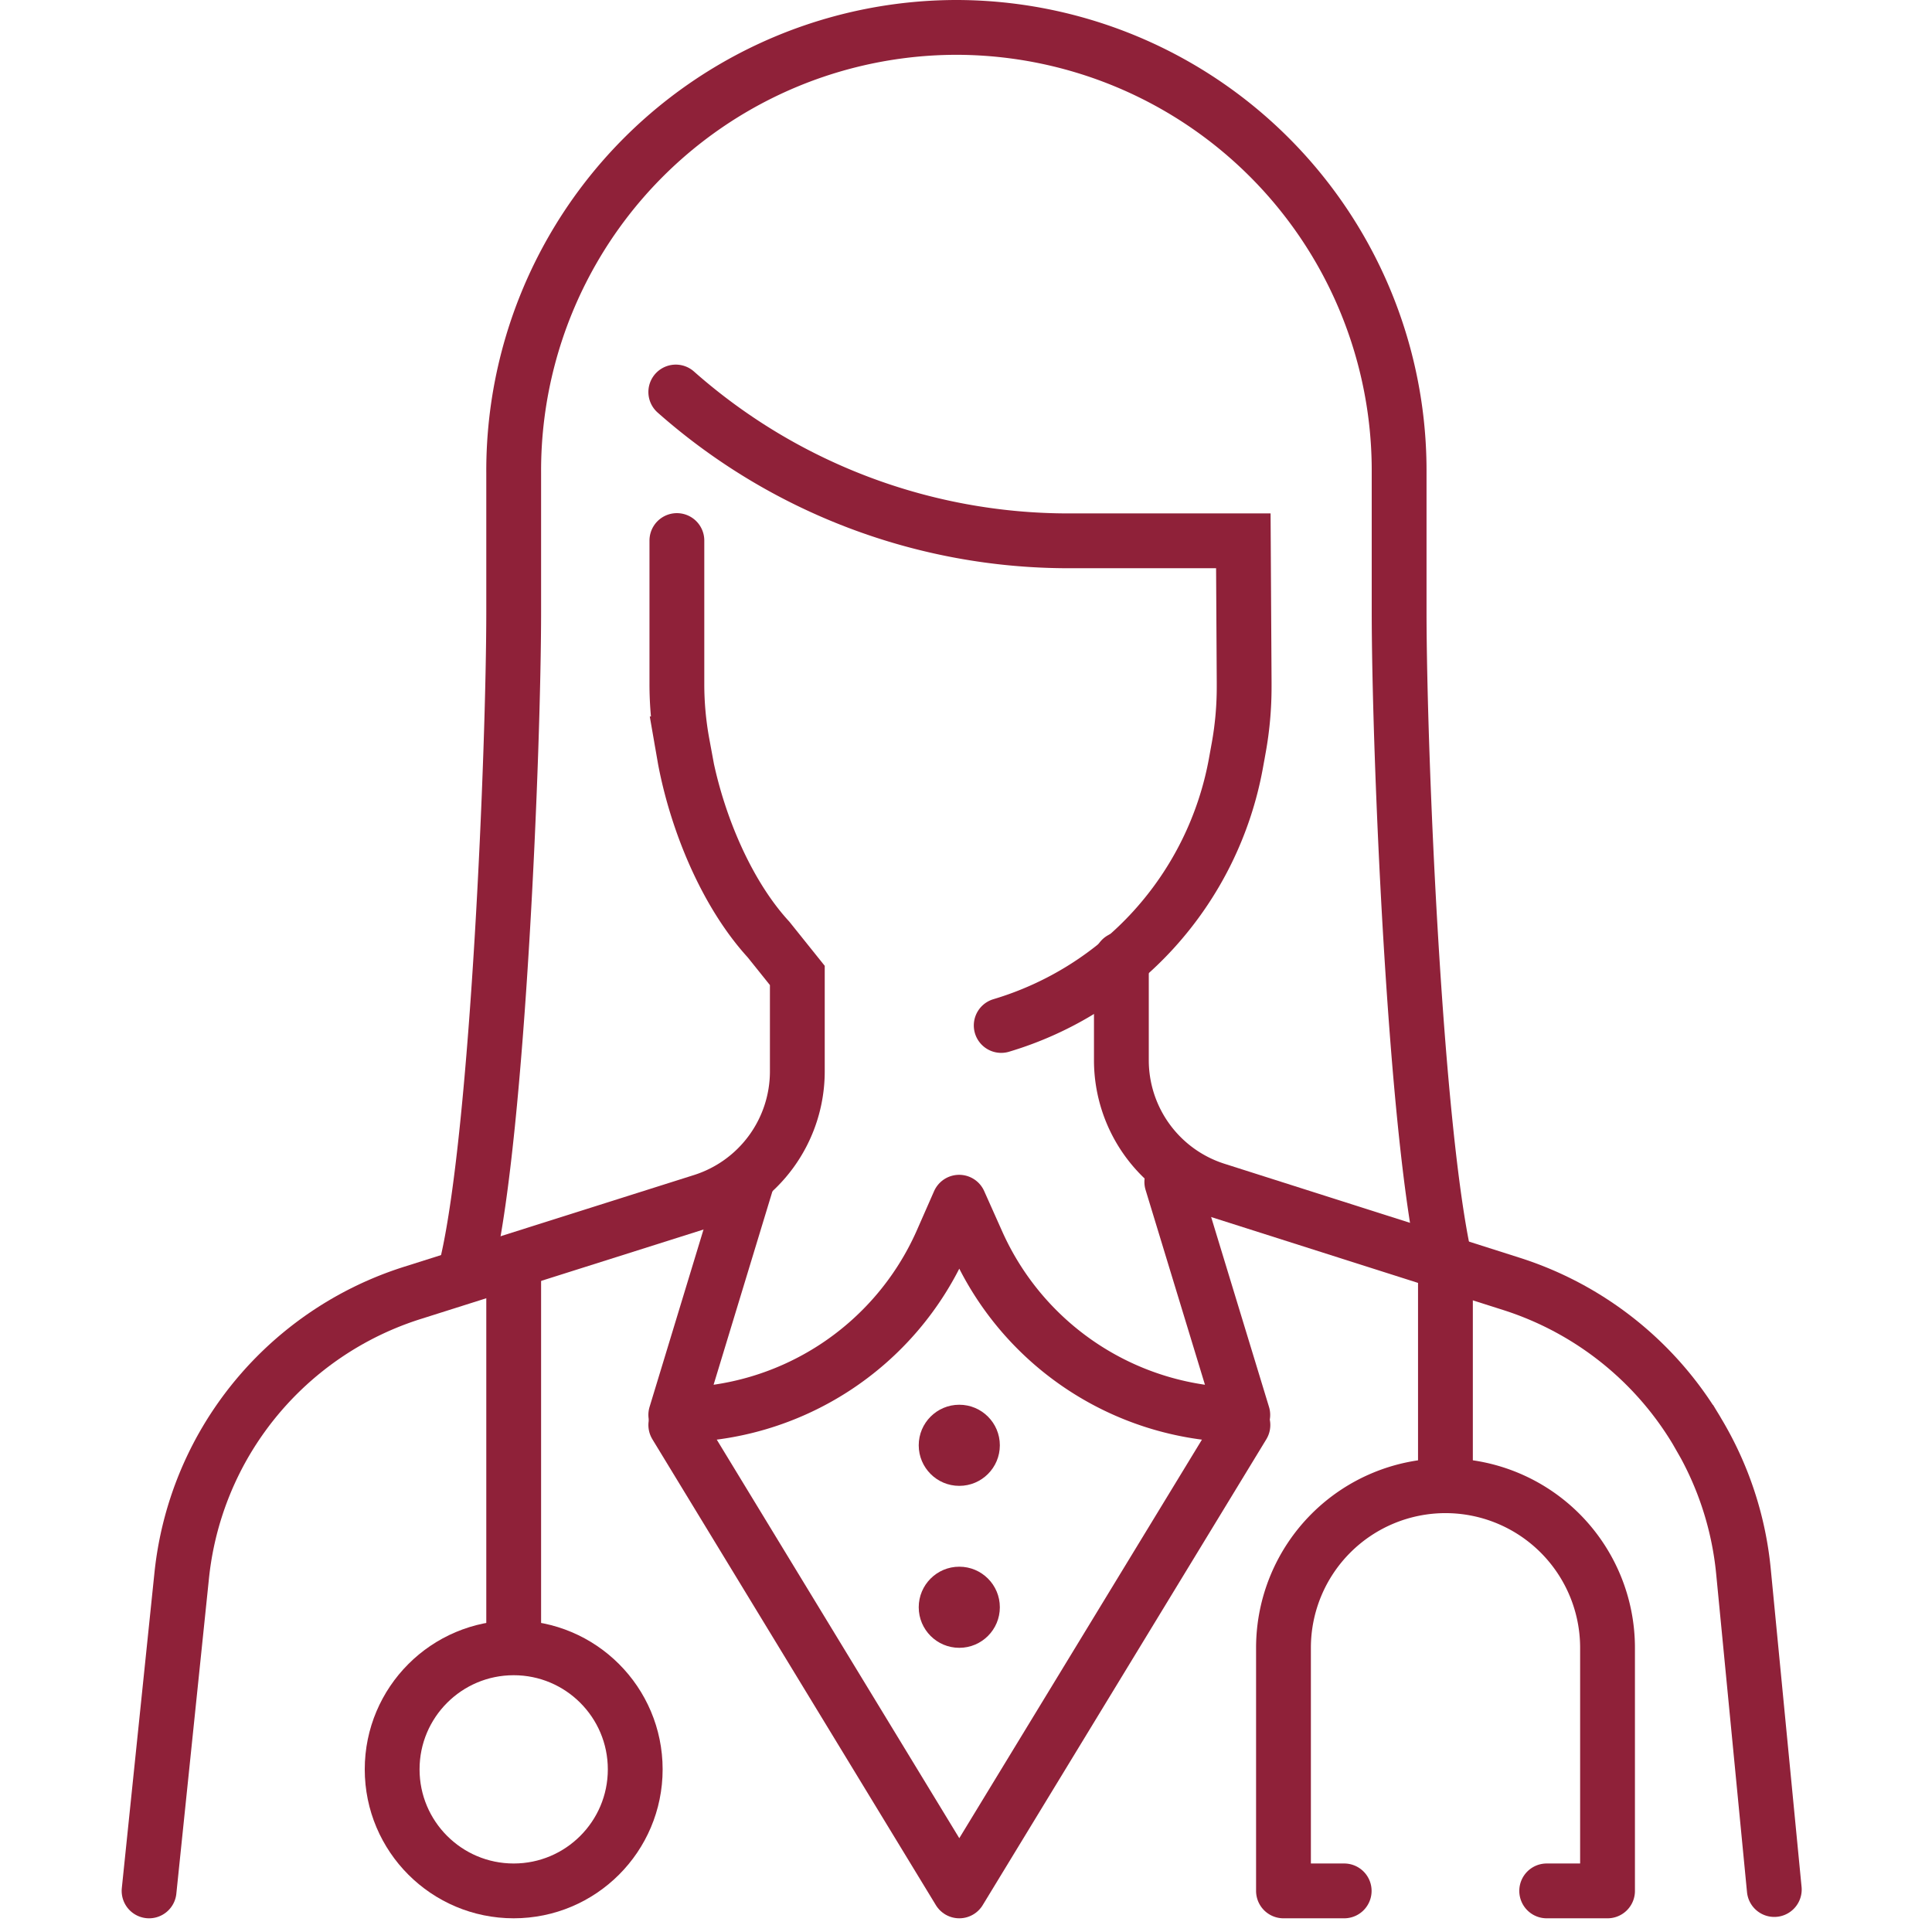
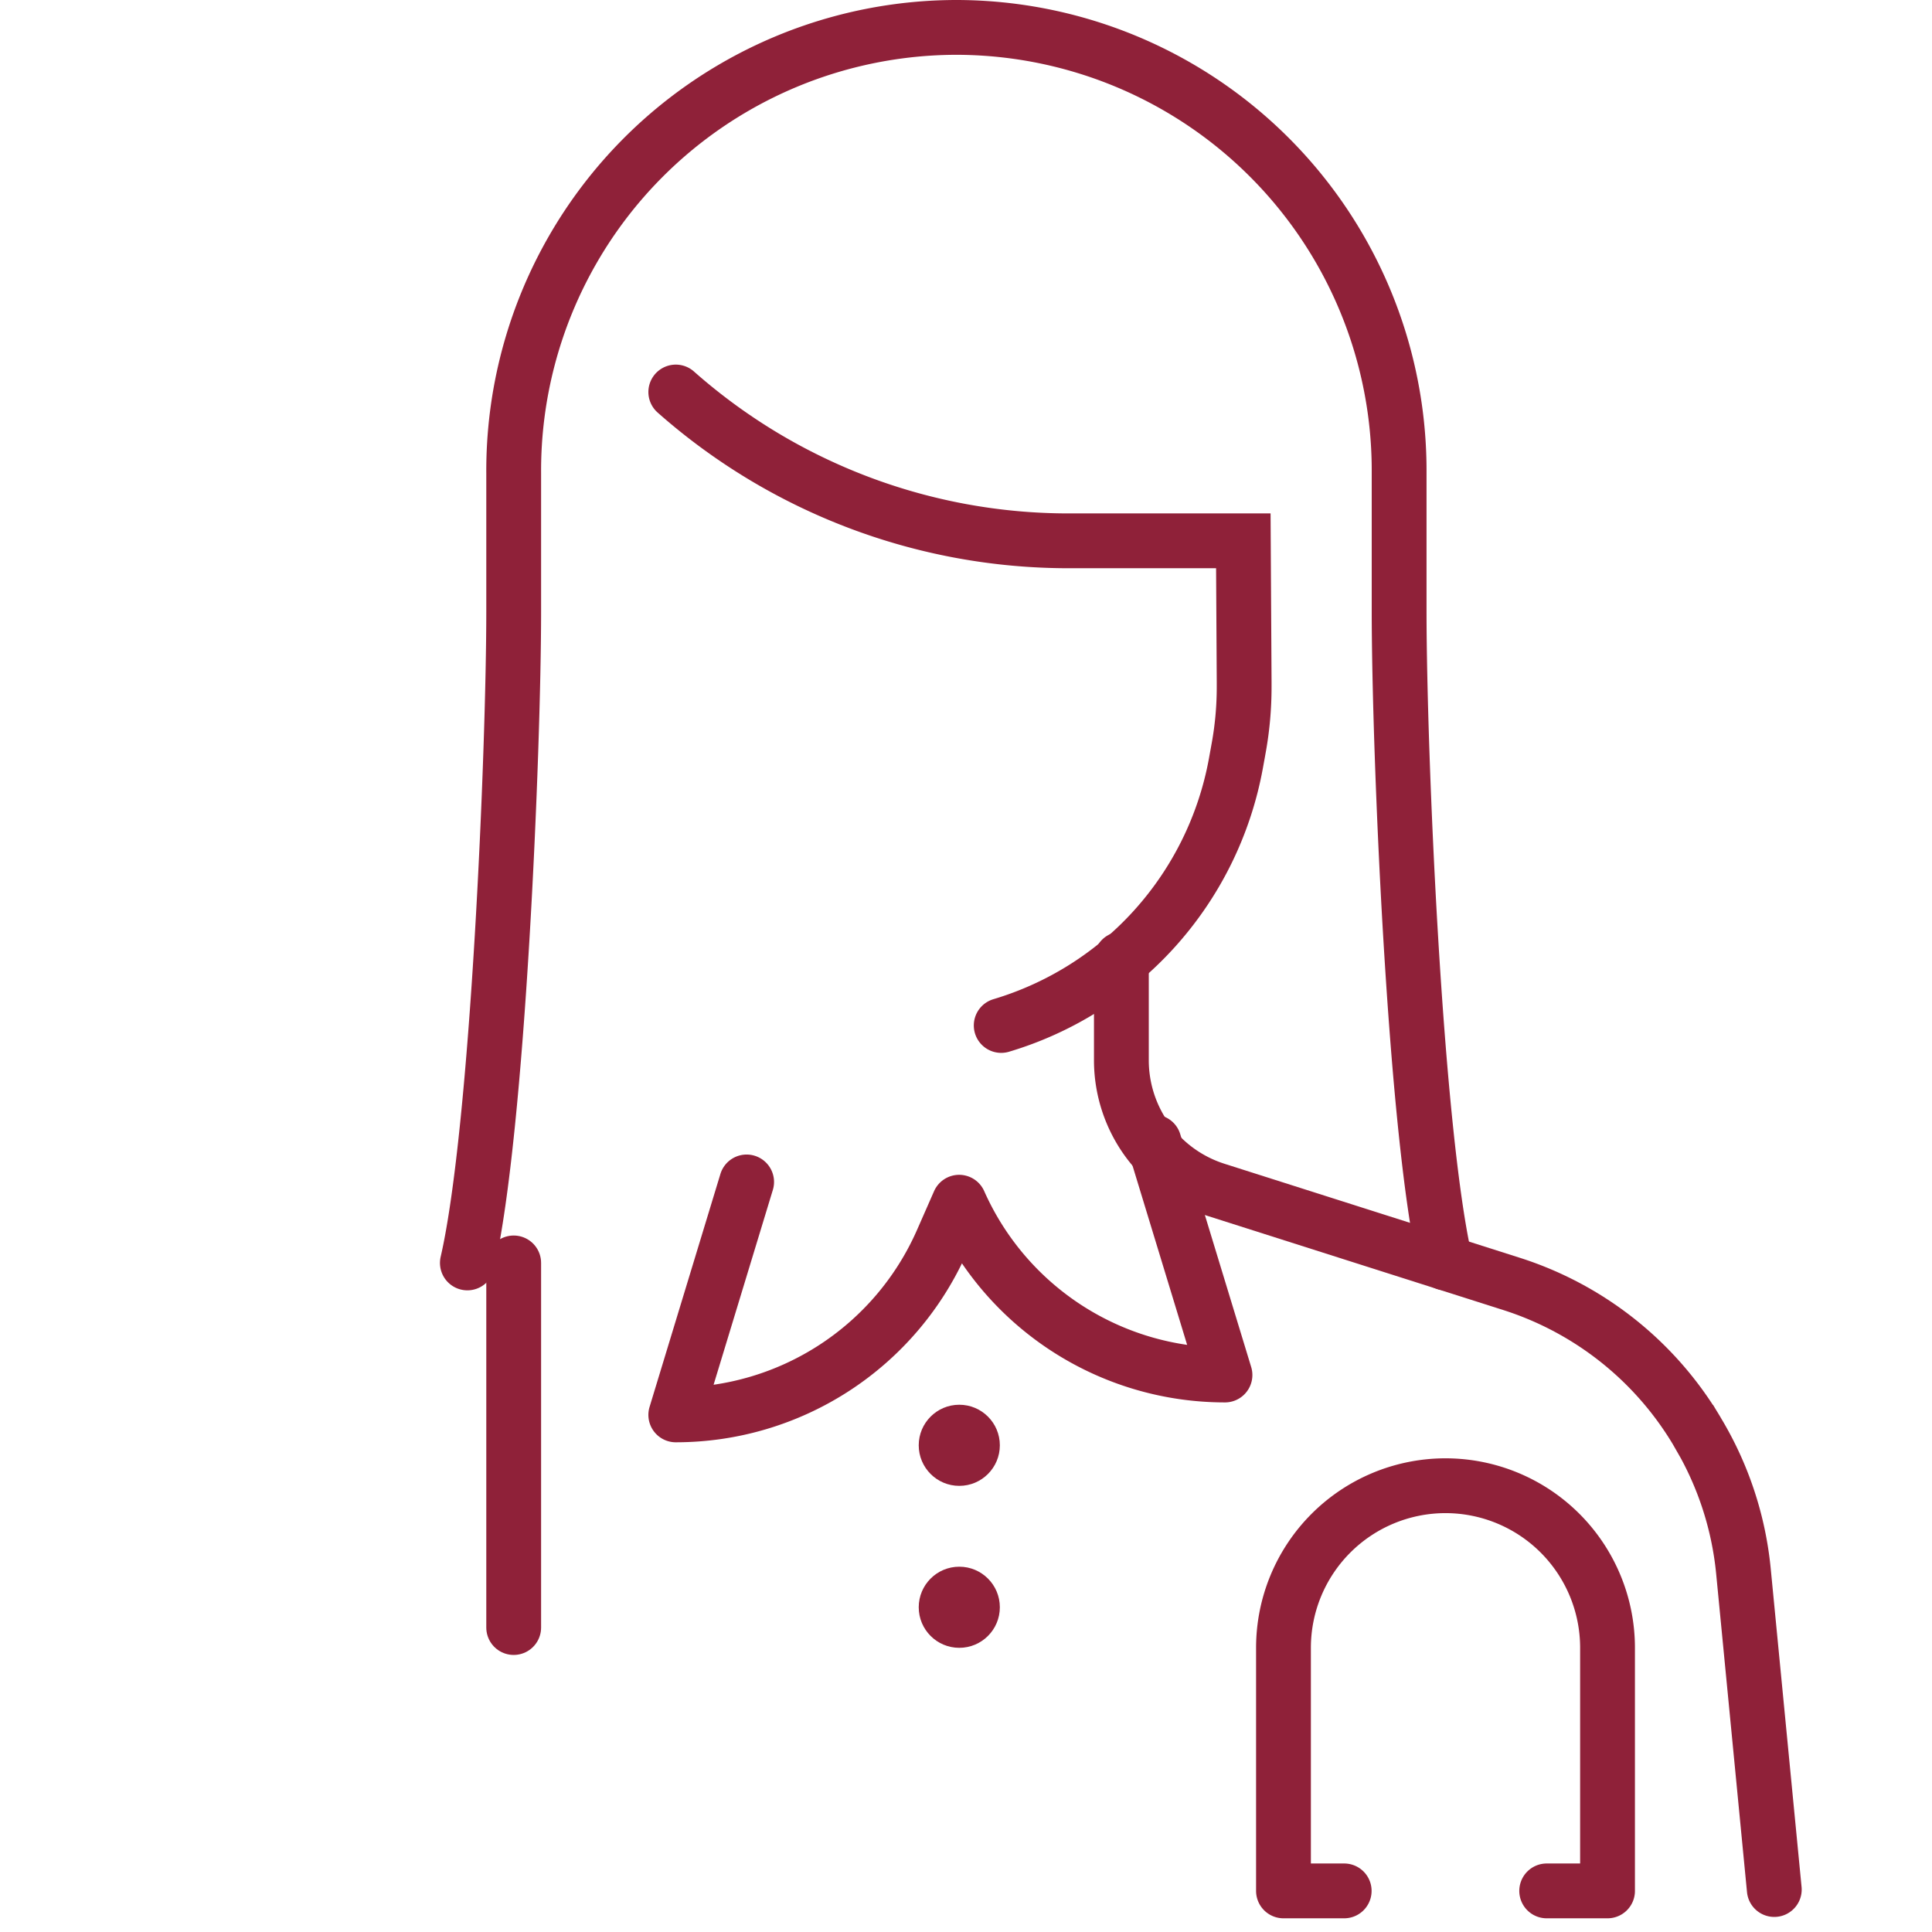
<svg xmlns="http://www.w3.org/2000/svg" id="Layer_1" data-name="Layer 1" width="141" height="141" viewBox="0 0 141 141">
  <defs>
    <style>.cls-1,.cls-2{fill:none;stroke:#8f2139;stroke-linecap:round;stroke-width:4px;}.cls-1{stroke-linejoin:round;}.cls-2{stroke-miterlimit:10;}.cls-3{fill:#8f2139;}</style>
  </defs>
  <title>OXF_SNLC</title>
-   <path class="cls-1" d="M54.49,86.26l-5.17,17h0a21.23,21.23,0,0,0,19.4-12.61L70,87.74l1.3,2.91a21.23,21.23,0,0,0,19.4,12.61h0l-5.18-17" />
-   <path class="cls-2" d="M10.88,138l2.38-23a24.24,24.24,0,0,1,3.22-9.81h0A24.31,24.31,0,0,1,30.12,94.35l21.14-6.69a9.94,9.94,0,0,0,6.93-9.47v-7l-2.1-2.62C53,65.2,50.87,60,50,55.44l-.2-1.15a24,24,0,0,1-.4-4.4v-.15l0-10.29" />
+   <path class="cls-1" d="M54.49,86.26l-5.17,17h0a21.23,21.23,0,0,0,19.4-12.61L70,87.74a21.23,21.23,0,0,0,19.4,12.61h0l-5.18-17" />
  <path class="cls-2" d="M73.07,74.84h0a24.5,24.5,0,0,0,11.13-7h0a24.6,24.6,0,0,0,6-12.14l.21-1.16a24.91,24.91,0,0,0,.39-4.4v-.38l-.06-10.29H78A43.26,43.26,0,0,1,49.32,28.61h0" />
  <path class="cls-2" d="M81.84,70v7.38a9.93,9.93,0,0,0,6.92,9.46l21.55,6.86a24.36,24.36,0,0,1,13.5,10.69l.08.14a24.24,24.24,0,0,1,3.35,10.15l2.25,23.22" />
  <path class="cls-2" d="M105.49,92.17c-2.24-9.72-3.38-37.55-3.38-47.54l0-10.11A32.35,32.35,0,0,0,69.81,2h0A32.35,32.35,0,0,0,37.49,34.52l0,10.11c0,10-1.14,37.82-3.38,47.54" />
-   <polyline class="cls-1" points="90.71 104 70.01 138 49.32 104" />
  <circle class="cls-3" cx="70.01" cy="105.48" r="2.96" />
  <circle class="cls-3" cx="70.01" cy="117.3" r="2.96" />
  <path class="cls-1" d="M98.1,138H93.67V120.26a11.83,11.83,0,0,1,11.82-11.83h0a11.83,11.83,0,0,1,11.83,11.83V138h-4.44" />
-   <line class="cls-1" x1="105.49" y1="108.43" x2="105.49" y2="91.91" />
  <line class="cls-1" x1="37.49" y1="92.17" x2="37.49" y2="118.78" />
-   <circle class="cls-1" cx="37.49" cy="129.13" r="8.87" />
</svg>